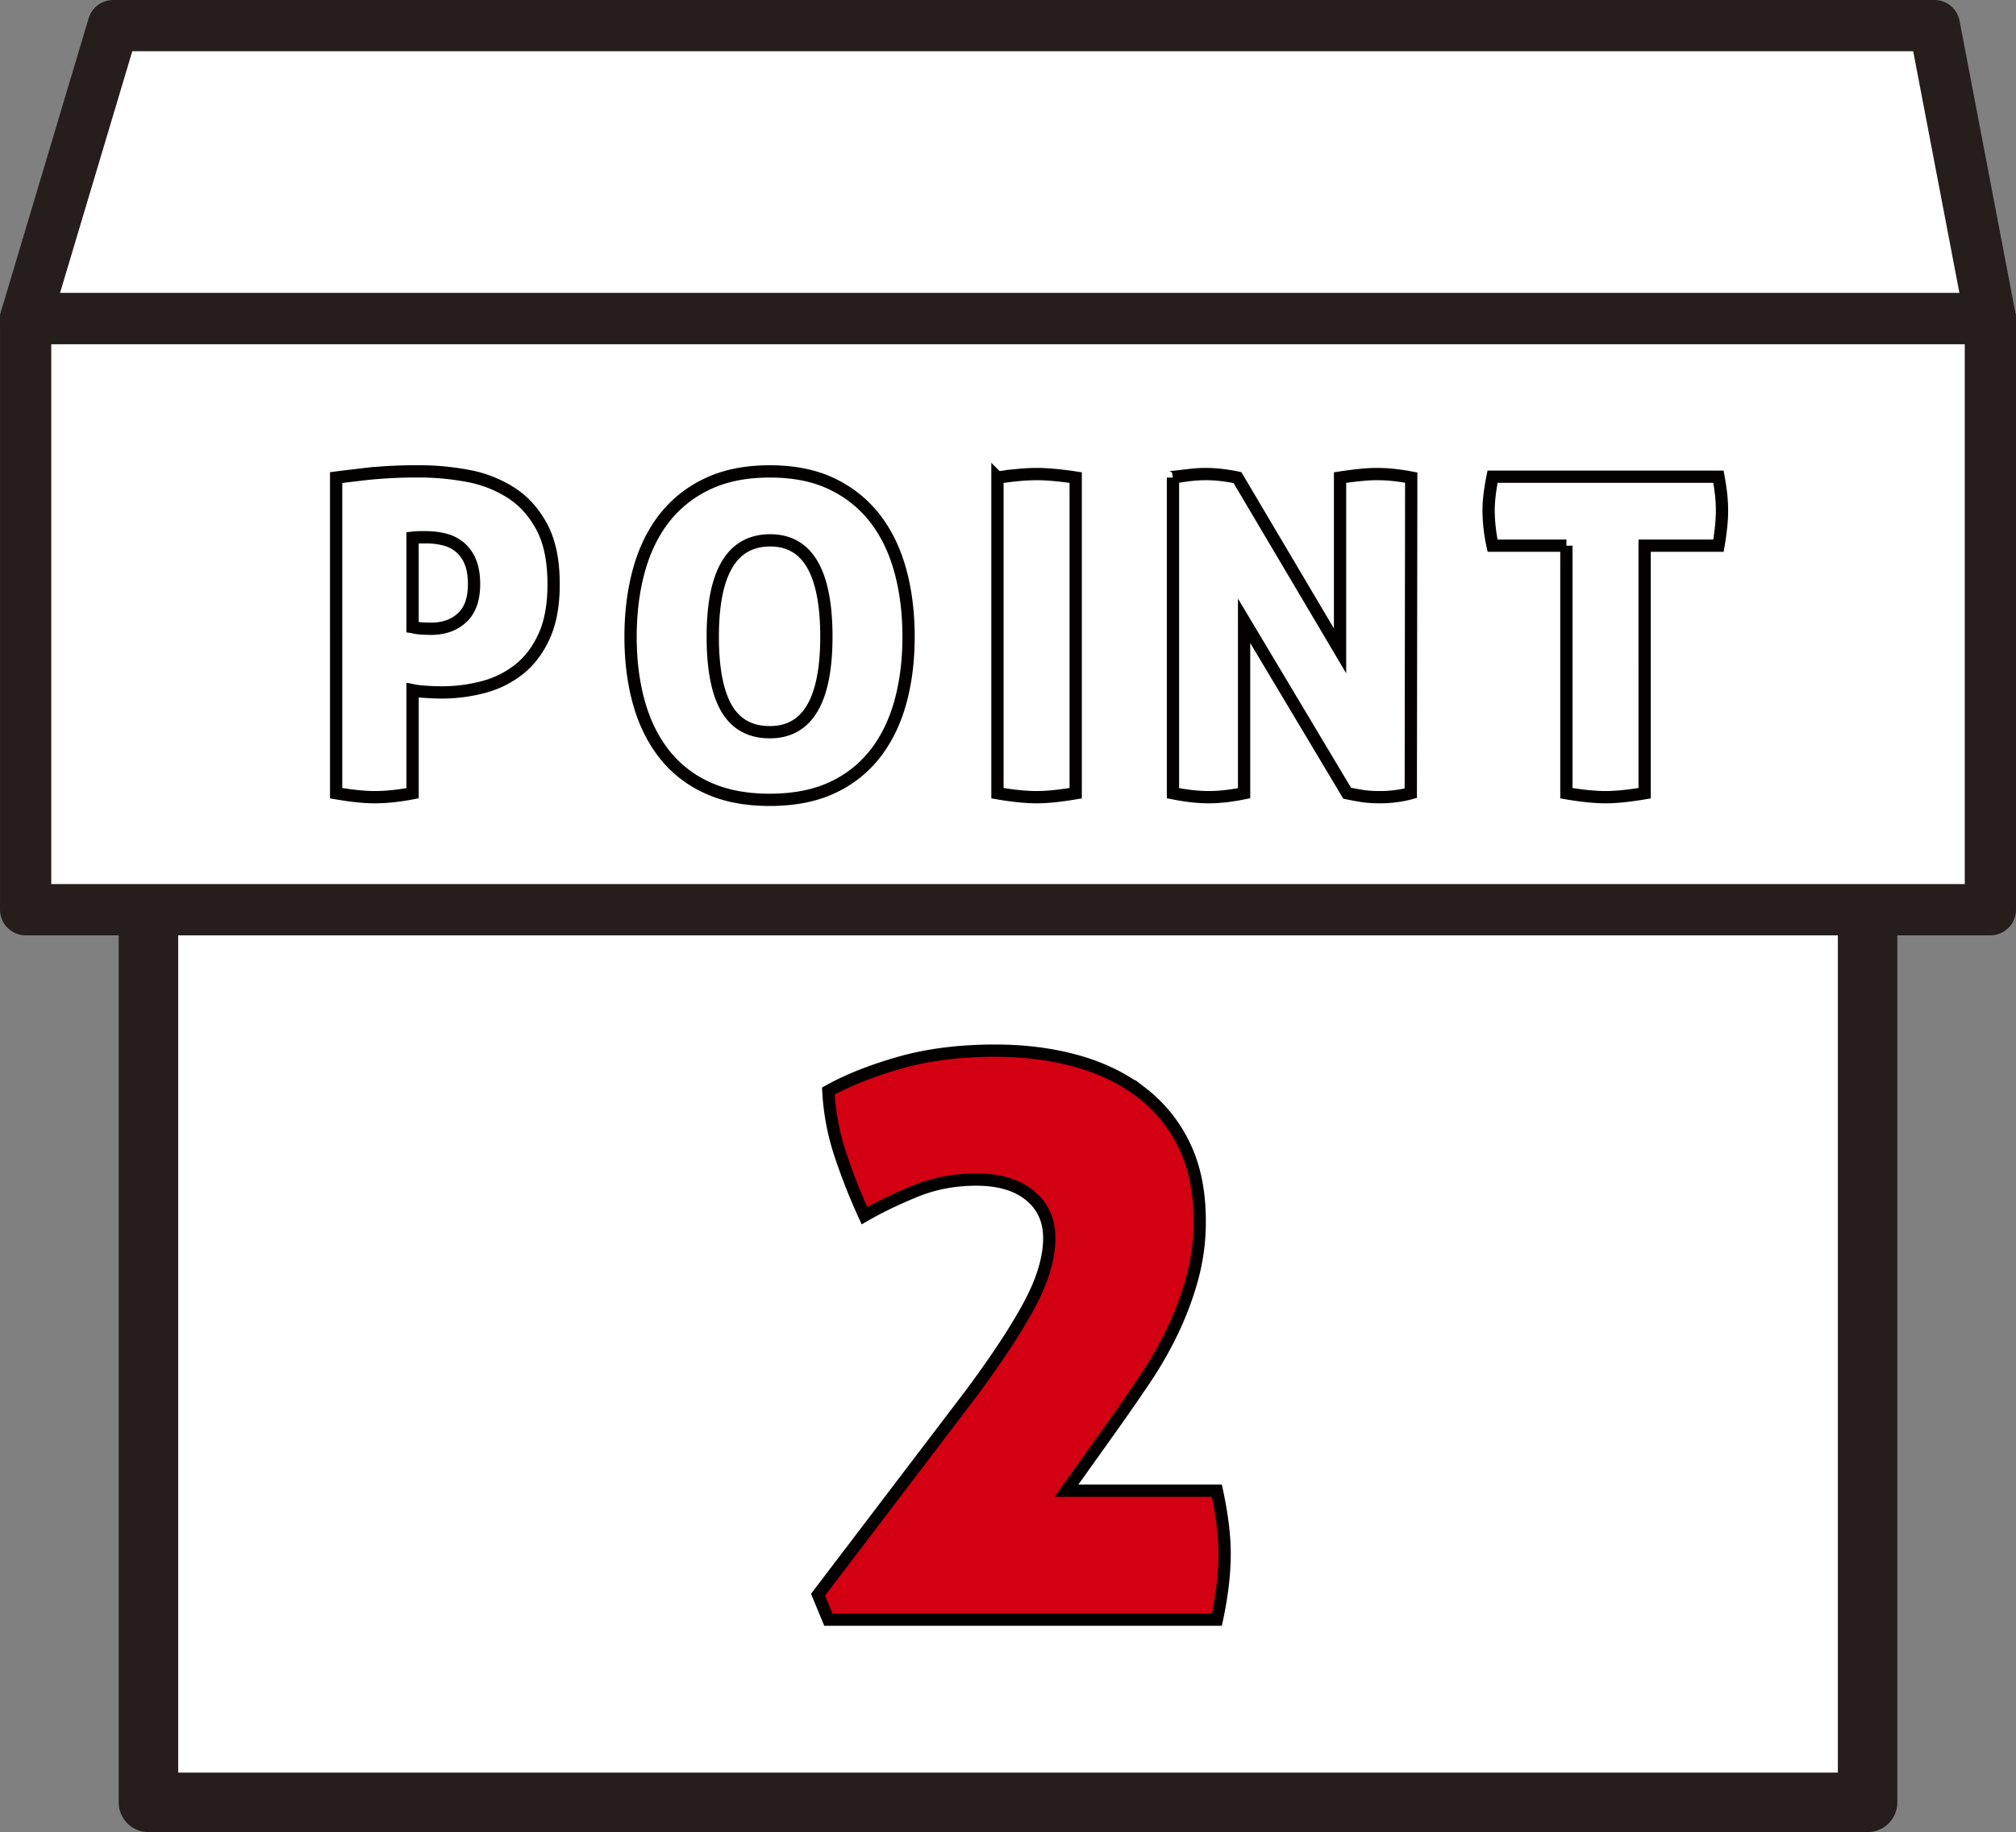
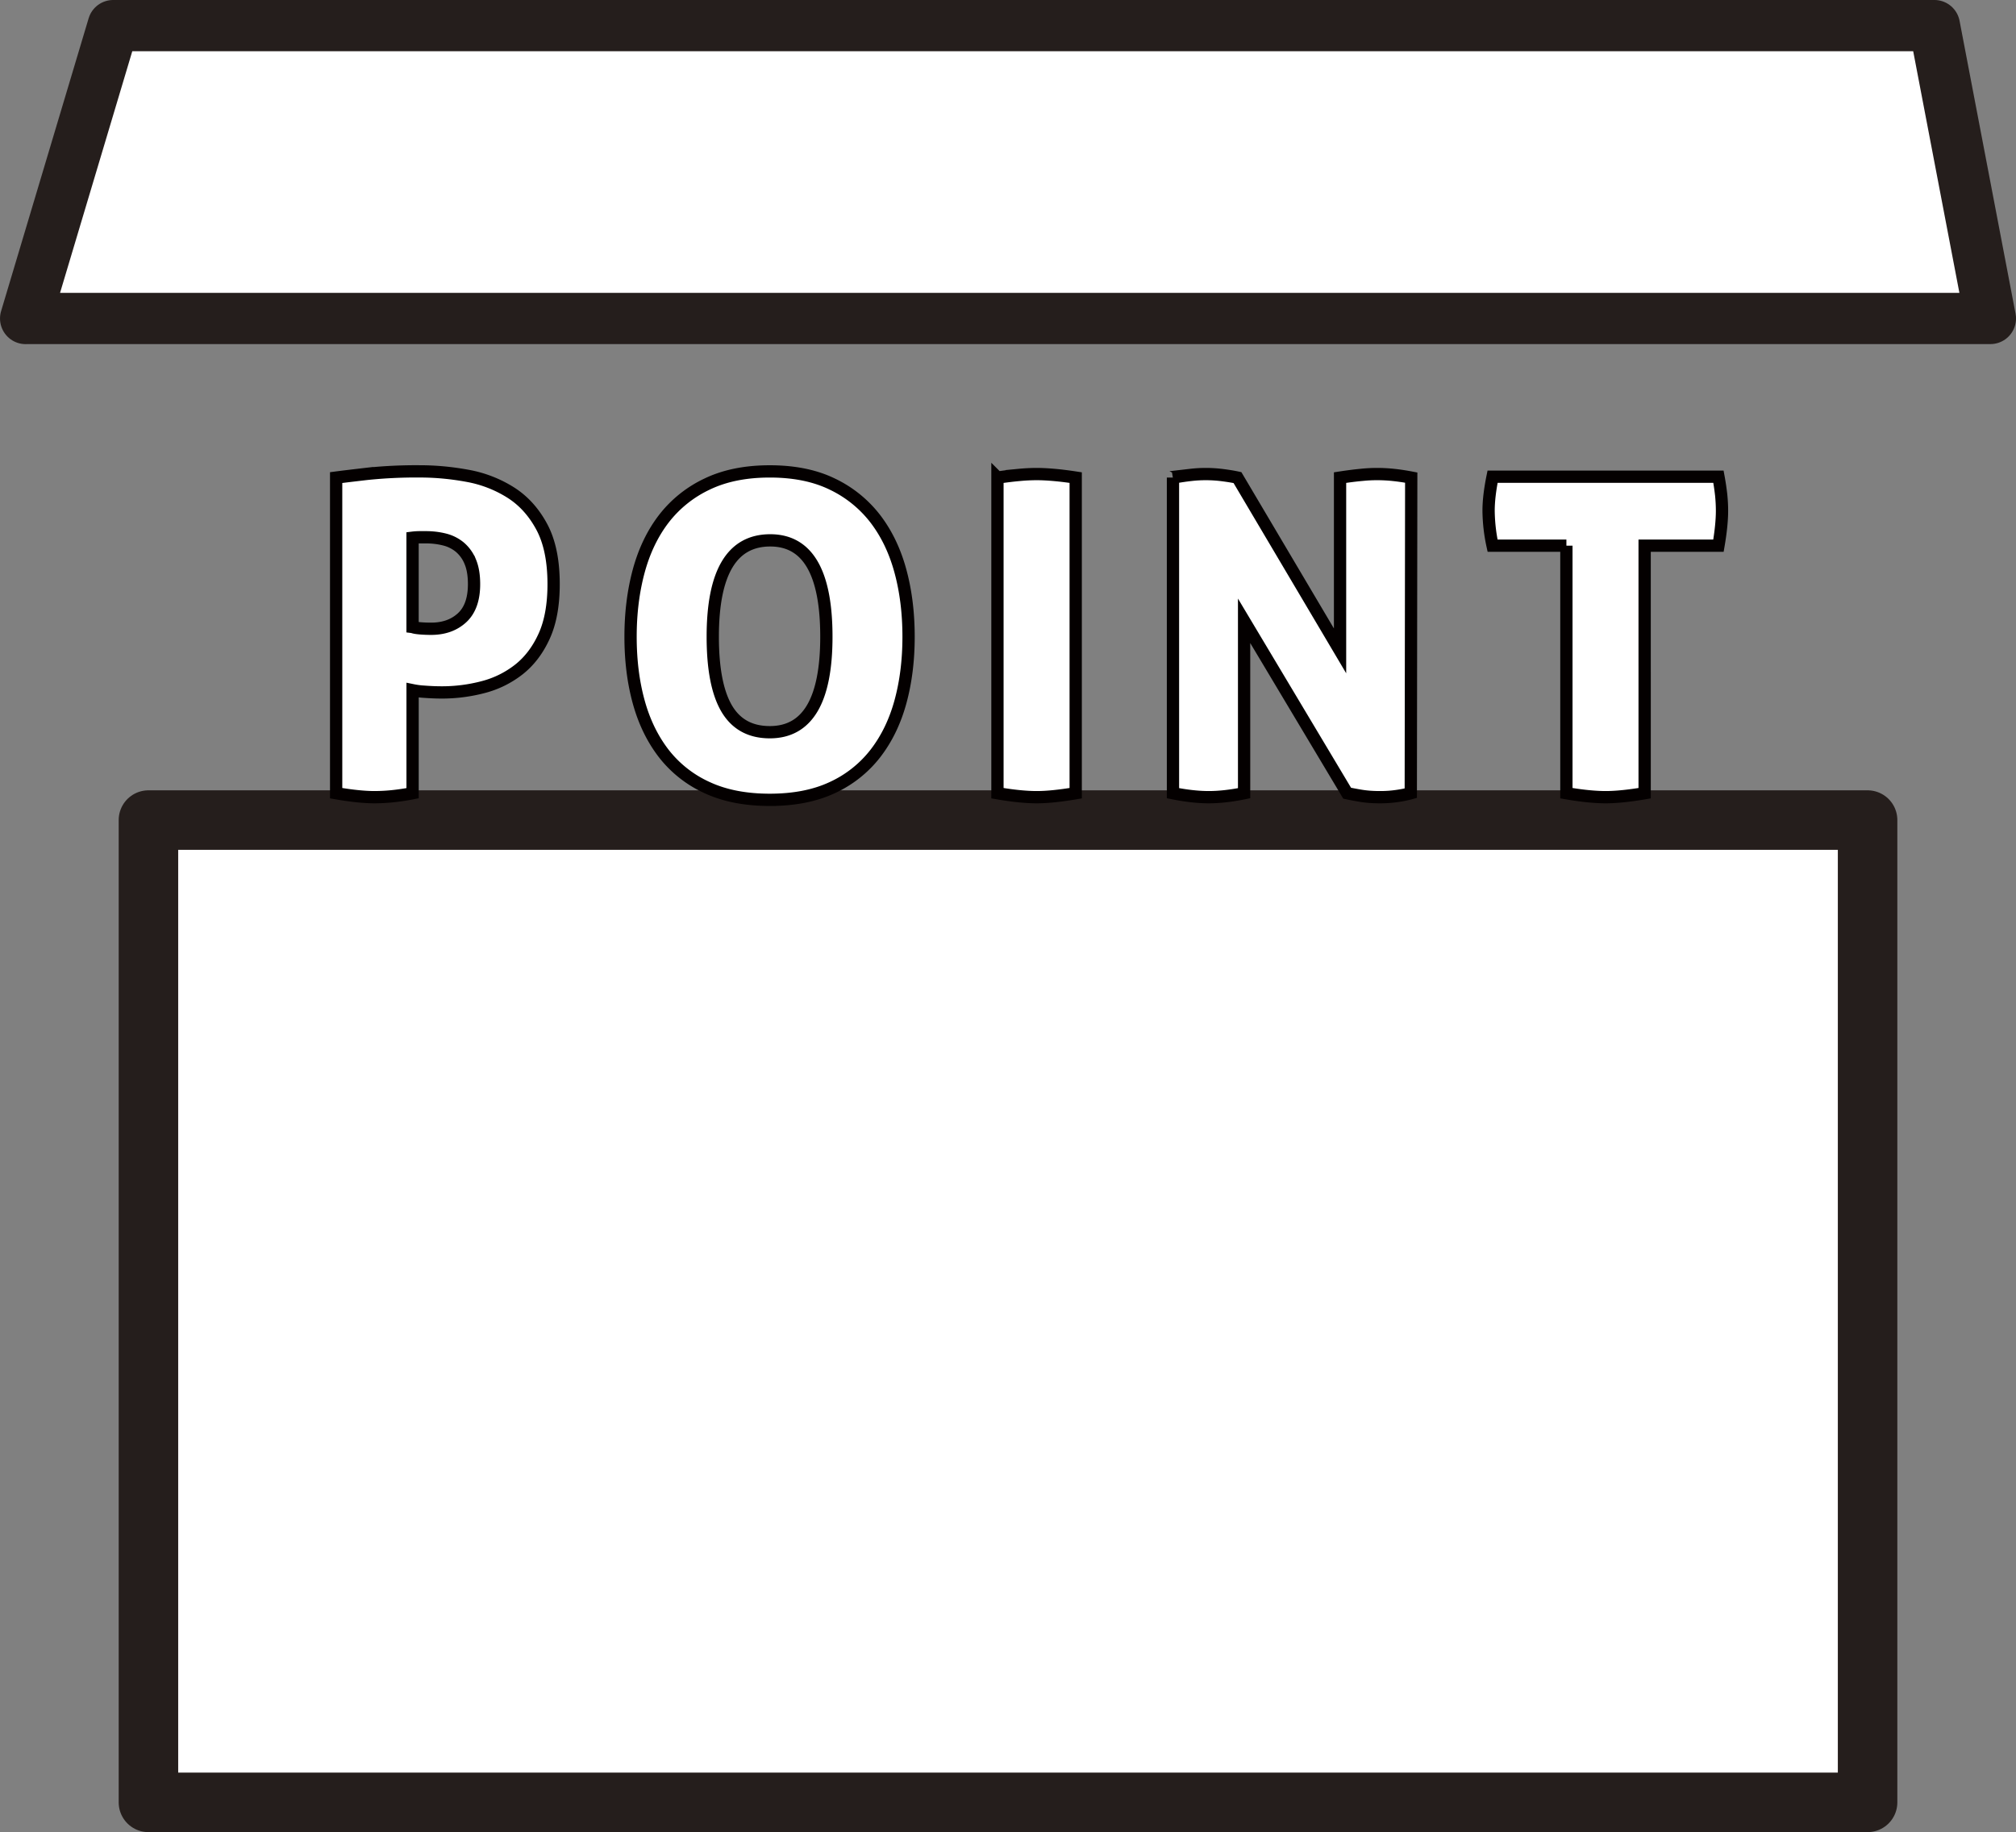
<svg xmlns="http://www.w3.org/2000/svg" width="82.087" height="74.606" viewBox="0 0 82.087 74.606">
  <rect x="0" y="0" width="82.087" height="74.606" fill="#808080" stroke="none" />
  <path fill="#fff" stroke="#251e1c" stroke-linecap="round" stroke-linejoin="round" stroke-width="2.423" d="M6.044 33.394h70v40h-70z" />
  <g fill="#fff" stroke="#251e1c" stroke-linecap="round" stroke-linejoin="round" stroke-width="2.087">
-     <path d="M1.044 12.969h80v24.075h-80z" />
    <path d="M1.044 12.97L4.609 1.043h74.155l2.28 11.925h-80z" />
  </g>
  <path d="M13.687 19.448c.275-.036.699-.087 1.267-.153a19.3 19.3 0 012.153-.1c.634 0 1.277.061 1.925.18a4.93 4.93 0 011.754.676c.524.33.946.795 1.27 1.395.324.6.486 1.38.486 2.34 0 .852-.129 1.56-.387 2.124-.257.564-.6 1.014-1.025 1.35a3.96 3.96 0 01-1.459.72 6.579 6.579 0 01-1.684.216c-.226 0-.459-.01-.691-.027a3.33 3.33 0 01-.496-.063V32.3a9.23 9.23 0 01-.846.126 7.464 7.464 0 01-.701.036c-.422 0-.943-.054-1.566-.162V19.448zm3.113 6.084c.06.024.162.042.307.054.142.012.292.018.449.018.515 0 .935-.15 1.26-.45.324-.3.486-.756.486-1.368 0-.36-.05-.663-.153-.91a1.533 1.533 0 00-.423-.593 1.57 1.57 0 00-.63-.315c-.24-.06-.491-.09-.755-.09h-.252a2.34 2.34 0 00-.29.018v3.636zm14.545 7.038c-.985 0-1.834-.165-2.547-.495a4.69 4.69 0 01-1.766-1.386c-.46-.594-.802-1.296-1.025-2.106s-.332-1.695-.332-2.655c0-.96.11-1.851.332-2.673.223-.822.564-1.533 1.025-2.133a4.82 4.82 0 011.766-1.413c.713-.342 1.562-.513 2.547-.513.982 0 1.83.17 2.537.513a4.834 4.834 0 011.756 1.413c.46.6.802 1.311 1.025 2.133.223.822.332 1.713.332 2.673s-.11 1.845-.332 2.655-.564 1.512-1.025 2.106a4.703 4.703 0 01-1.756 1.386c-.707.33-1.555.495-2.537.495zm0-2.754c1.535 0 2.303-1.296 2.303-3.888 0-2.616-.762-3.924-2.286-3.924-1.56 0-2.34 1.308-2.34 3.924 0 1.308.19 2.283.567 2.925.379.642.963.963 1.756.963zm9.269-10.368c.325-.048.618-.084.881-.108a7.88 7.88 0 01.703-.036c.215 0 .46.012.729.036.27.024.56.06.873.108V32.3c-.637.108-1.164.162-1.584.162-.443 0-.979-.054-1.602-.162V19.448zm7.146 0c.264-.048.505-.084.72-.108a5.358 5.358 0 011.307.009c.232.03.433.063.6.099l4.177 7.056v-7.056c.312-.048.593-.084.847-.108a6.19 6.19 0 011.33 0c.229.024.469.06.721.108L57.444 32.3a4.287 4.287 0 01-.521.108 4.734 4.734 0 01-.738.054c-.301 0-.57-.021-.81-.063a12.45 12.45 0 01-.522-.099l-4.196-7.02v7.02c-.527.108-1.008.162-1.44.162s-.917-.054-1.456-.162V19.448zm16.02 2.772h-3.006a7.021 7.021 0 01-.162-1.422c0-.396.055-.858.162-1.386h9.198c.049.264.084.51.11.738.023.228.034.444.034.648 0 .396-.049.87-.144 1.422h-3.006V32.3c-.635.108-1.164.162-1.584.162-.443 0-.979-.054-1.602-.162V22.22z" fill="#fff" stroke="#040000" stroke-miterlimit="10" stroke-width=".5" />
-   <path d="M33.309 64.938l6.23-8.19c1.073-1.446 1.872-2.665 2.398-3.657.525-.992.787-1.884.787-2.678 0-.722-.262-1.3-.787-1.732-.526-.432-1.255-.648-2.188-.648-.887 0-1.715.158-2.485.473-.77.315-1.458.647-2.065.998-.374-.817-.7-1.645-.98-2.486a9.772 9.772 0 01-.49-2.59c.794-.443 1.761-.828 2.905-1.155 1.143-.326 2.438-.49 3.885-.49 1.19 0 2.293.14 3.307.42 1.016.28 1.896.707 2.643 1.278a5.947 5.947 0 011.75 2.152c.42.864.63 1.89.63 3.08a8.75 8.75 0 01-.315 2.38 13.01 13.01 0 01-.804 2.135 15.71 15.71 0 01-1.103 1.925c-.41.607-.811 1.19-1.208 1.75l-1.995 2.8h6.125c.21.98.315 1.833.315 2.555 0 .818-.105 1.716-.315 2.696h-15.82l-.42-1.016z" fill="#d20012" stroke="#040000" stroke-miterlimit="10" stroke-width=".5" />
</svg>